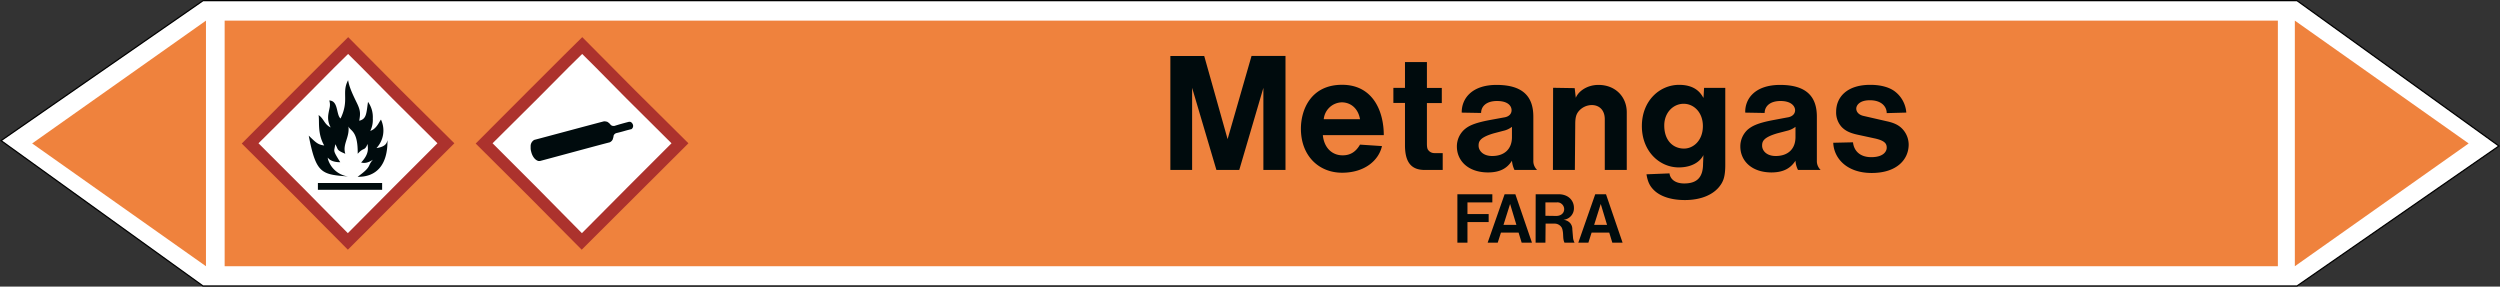
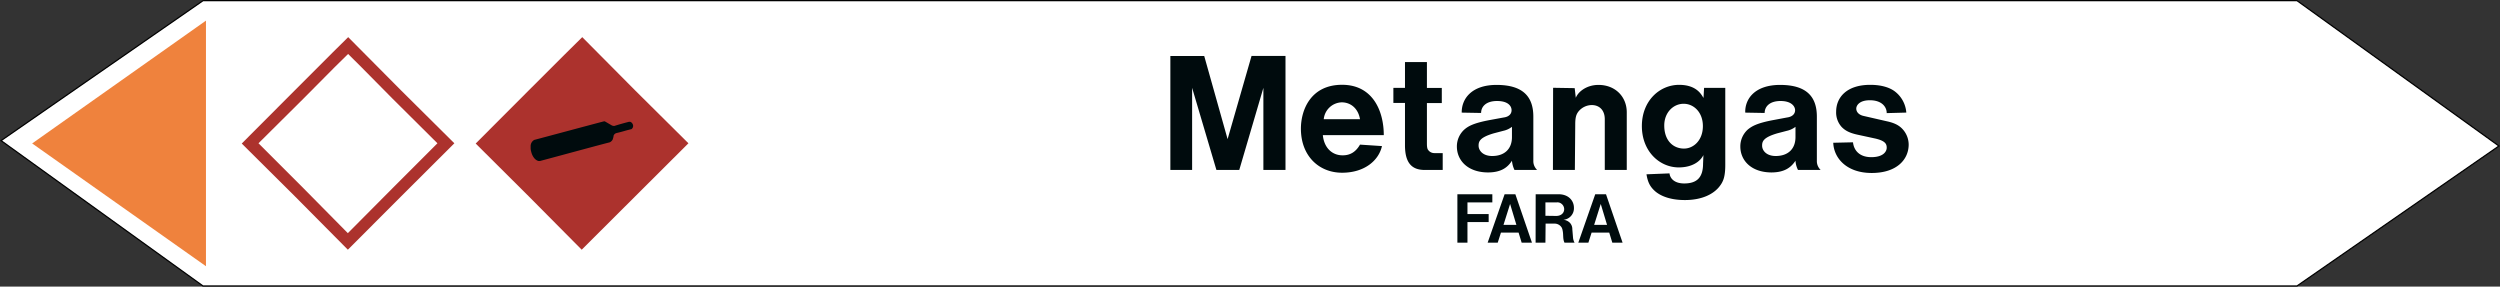
<svg xmlns="http://www.w3.org/2000/svg" viewBox="0 0 992.77 113.82">
  <rect x="0" y="0" width="992.77" height="113.82" fill="#333333" stroke="none" />
  <defs>
    <style>.a,.f{fill:#fff;}.a{stroke:#000;stroke-miterlimit:10;stroke-width:0.5px;}.a,.c,.d,.e,.f{fill-rule:evenodd;}.b,.c{fill:#ef823d;}.d{fill:#000b0d;}.e{fill:#ac322d;}</style>
  </defs>
  <title>BG008_C</title>
  <polygon class="a" points="80.62 113.57 0.43 55.84 80.62 0.26 912.15 0.25 992.34 57.98 912.15 113.56 80.62 113.57" />
-   <rect class="b" x="89.21" y="8.19" width="815.35" height="97.53" />
-   <polygon class="c" points="911.3 8.19 980.32 56.96 911.3 105.72 911.3 8.19" />
  <polygon class="c" points="81.79 8.19 12.77 56.96 81.79 105.72 81.79 8.19" />
  <path class="d" d="M464.76,67.49h8.64V34.88l9.65,32.61h9.07l9.58-32.61V67.49h8.78V22.2H497l-9.51,33.05-9.28-33H464.76Zm60.91-20.16a7.41,7.41,0,0,1,7.13-6.69c3.6,0,6.55,2.44,7.27,6.69Zm-.36,6.34h24.2c0-9.65-4.4-20-16.56-20-12.46,0-16.35,10-16.35,17.43,0,10.8,7.13,17.49,16.35,17.49,9.07,0,14.61-5,15.84-10.58l-8.72-.58c-1.72,3-4,4.25-6.84,4.25C529.13,61.73,525.82,58.85,525.31,53.67Zm47.6,13.82V60.8h-3.24a3,3,0,0,1-2.52-1.23c-.22-.29-.51-.72-.51-2.59V40.92h5.91v-6h-5.91V24.65h-8.71V34.88h-4.61v6h4.61V57.7c0,7.34,3,9.79,7.85,9.79Zm27.5-17.13v4.1c0,4.61-2.88,7.49-7.85,7.49-3.67,0-5.4-2.16-5.4-4.11,0-1.65.43-3.24,6-4.89l3.81-1A8.67,8.67,0,0,0,600.41,50.36Zm0,13.46a10.64,10.64,0,0,0,1,3.67h9a4.82,4.82,0,0,1-1.51-3.31V46.32c0-7.84-4-12.6-14.62-12.6-9.86,0-13.9,5.48-13.82,11l7.7.14c0-2.45,1.87-4.75,6.34-4.75s5.76,2.09,5.76,3.67c0,1.3-.87,2.59-3.17,2.88l-5.11.94c-7.13,1.29-9.08,2.66-10.44,3.81a9,9,0,0,0-3,6.77c0,5.47,4.25,10.3,12.46,10.3C595.8,68.43,598.54,66.77,600.41,63.82Zm16.27,3.67h8.71l.15-18.21c0-2.67.43-3.82,1.15-4.83a6.89,6.89,0,0,1,5.4-2.73c3,0,5.18,2,5.18,5.61V67.49H646V44.6c0-6.12-4.47-10.88-11.24-10.88-4.6,0-8,2.6-9,5.12L625.32,35l-8.57-.14ZM668.74,59c-4.32,0-7.85-3.17-7.85-9.15,0-5.25,3.67-8.64,7.7-8.64s7.64,3.39,7.64,8.86C676.23,55.76,672.48,59,668.74,59ZM653.83,69.22c.51,3.1,1.37,4.82,3.24,6.55s5.62,3.67,12,3.67c7.05,0,11.52-2.52,13.75-5.4,1.51-1.94,2.3-3.81,2.3-8.64V34.88h-8.42l-.22,4c-.72-1-2.45-5.19-9.72-5.19C659,33.72,652,40.06,652,50.07S659,66.48,666.65,66.48c5.26,0,8.5-2.3,9.79-4.89L676.3,65c0,5.55-2.52,7.85-7.49,7.85-3.82,0-5.62-1.94-5.83-4ZM713,50.36v4.1c0,4.61-2.88,7.49-7.85,7.49-3.67,0-5.4-2.16-5.4-4.11,0-1.65.43-3.24,6-4.89l3.82-1A8.67,8.67,0,0,0,713,50.36Zm0,13.46a9.3,9.3,0,0,0,1,3.67h9a4.82,4.82,0,0,1-1.51-3.31V46.32c0-7.84-4-12.6-14.61-12.6-9.94,0-14,5.48-13.83,11l7.71.14c0-2.45,1.87-4.75,6.33-4.75,4.25,0,5.76,2.09,5.76,3.67,0,1.3-.93,2.59-3.24,2.88l-5,.94c-7.13,1.29-9.07,2.66-10.51,3.81a9,9,0,0,0-3,6.77c0,5.47,4.25,10.3,12.45,10.3C708.34,68.43,711.07,66.77,713,63.82Zm15-7.13c.22,6.05,5.26,12,15.27,12s14.68-5.4,14.68-11.3a9.16,9.16,0,0,0-2-5.62c-1.23-1.51-2.88-2.8-6.63-3.6L739.87,46c-1.94-.5-2.73-1.72-2.73-2.88s1.15-3.31,5.4-3.31c4.61,0,6.69,2.52,6.69,5.11l7.78-.21a11.62,11.62,0,0,0-4.68-8.5c-1.87-1.37-5-2.52-9.65-2.52-9.36,0-13.53,5-13.53,10.66a8.57,8.57,0,0,0,2.23,6.12c1.15,1.15,2.66,2.23,6.19,3L744.63,55c4.1.93,4.6,2.23,4.6,3.67s-1.29,3.74-6.12,3.74c-4.6,0-6.91-2.59-7.27-5.9Z" />
  <path class="d" d="M578.74,96.36h4V88.19h8.42V85h-8.42V80.38h9.88V77.14H578.74Zm18.31-7.07,2.62-8.3,2.5,8.3Zm-6.29,7.07h4l1.28-4h7l1.22,4h4.09l-6.59-19.22h-4.27ZM613.7,85.69V80.38h4.46a2.46,2.46,0,0,1,1.77.43,2.74,2.74,0,0,1,1.22,2.25c0,1.47-1.16,2.69-3.17,2.69Zm-3.9,10.67h3.9l.07-7.56h3.47a3.29,3.29,0,0,1,2.93,1.58,3.93,3.93,0,0,1,.37,1.22c.36,1.59,0,3.3.73,4.76h4a5.08,5.08,0,0,1-.61-2L624.38,91a3.58,3.58,0,0,0-1-2.56,4.17,4.17,0,0,0-2.57-1.16,4.57,4.57,0,0,0,4.21-4.76c0-3-2.38-5.55-6.46-5.37h-8.73Zm23.25-7.07,2.62-8.3,2.5,8.3Zm-6.29,7.07h4l1.28-4h7l1.22,4h4.08l-6.58-19.22h-4.28Z" />
  <path class="e" d="M117.09,35.86,96,57l21.14,21,21,21.16L159.27,78,180.43,56.9l-21.16-21c-11.51-11.63-21-21.15-21-21.15S128.62,24.23,117.09,35.86Z" />
  <path class="f" d="M155.92,39.22,173.71,56.9,155.92,74.69l-17.79,17.9-17.68-17.9L102.65,56.9l17.8-17.68c9.73-9.85,17.68-17.79,17.79-17.79S146.19,29.37,155.92,39.22Z" />
-   <path class="d" d="M138.24,31.84c-2.69,5,.56,7.83-3,15.22-1.8-1.46-.79-7.06-4.48-7.16a5.56,5.56,0,0,1,.11,3c-.45,2.34-1.23,4.58.45,7.71-2.57-1.23-2.68-3.47-4.81-4.92.44,2.35-.56,7.27,2.24,12.08-2.58-.33-3.36-1.23-6.15-3.91,2.9,15,5,15.44,15.66,16.22a9.74,9.74,0,0,1-8.06-7c-.11-1.57-.22,1.34,4.93,1.34-3.25-5.15-2.35-4.14-2-7.15,1.34,2.12.22,2.23,4,3.8-1.23-3.8,1.79-6.49,1.24-10.86.78,1.91,3.79,1.57,3.68,10.86,2.47-2.8,2.69-.9,3.92-3.92.11,1.68.79,3.81-2.57,7.39.89.22,2.34.44,4.7-1.12C145.73,66,147.86,66,142,70.21c7.27.12,12-4.48,11.87-14.55-.23.9-.45,2.58-4.37,3.14a10.2,10.2,0,0,0,1.79-11.3c-.66.67-1.68,3.68-4.25,4.48a9.7,9.7,0,0,0,1-4.92,10.4,10.4,0,0,0-1.9-6.61c-.67,4.58-.57,6.82-3.48,7.49.45-2.68.57-3.92-.89-6.93S138.69,34.75,138.24,31.84Zm-12,40.84v2.68h25.51V72.68H126.26Z" />
  <path class="e" d="M210,35.86,188.9,57,210,78l21,21.16L252.22,78,273.38,56.9l-21.16-21c-11.51-11.63-21-21.15-21-21.15S221.57,24.23,210,35.86Z" />
-   <path class="f" d="M248.87,39.22,266.66,56.9,248.87,74.69l-17.79,17.9L213.4,74.69,195.6,56.9l17.8-17.68c9.73-9.85,17.68-17.79,17.79-17.79S239.14,29.37,248.87,39.22Z" />
-   <path class="d" d="M240.14,48.17h-.22c-.22,0-27.64,7.38-27.75,7.38a2.83,2.83,0,0,0-1.45,2.35v1a5.14,5.14,0,0,0,.22,1.34c.45,1.91,1.57,3.37,2.91,3.7h.56c.11,0,27.3-7.39,27.63-7.39a2.43,2.43,0,0,0,1.24-1.11c.11-.34.22-.68.34-1.13a1.4,1.4,0,0,1,.21-.78,1.78,1.78,0,0,1,.9-.67s1.46-.33,3-.78,2.91-.78,3-.78a1.55,1.55,0,0,0,.44-2.14,1.52,1.52,0,0,0-.9-.78h-.55s-1.35.34-2.91.78S244,50,244,50h-.33a1.19,1.19,0,0,1-.67-.11,1.45,1.45,0,0,1-.68-.55,4.62,4.62,0,0,0-1.23-1c-.23,0-.33-.11-.56-.11Z" />
+   <path class="d" d="M240.14,48.17h-.22c-.22,0-27.64,7.38-27.75,7.38a2.83,2.83,0,0,0-1.45,2.35v1a5.14,5.14,0,0,0,.22,1.34c.45,1.91,1.57,3.37,2.91,3.7h.56c.11,0,27.3-7.39,27.63-7.39a2.43,2.43,0,0,0,1.24-1.11c.11-.34.22-.68.34-1.13a1.4,1.4,0,0,1,.21-.78,1.78,1.78,0,0,1,.9-.67s1.46-.33,3-.78,2.91-.78,3-.78a1.55,1.55,0,0,0,.44-2.14,1.52,1.52,0,0,0-.9-.78h-.55s-1.35.34-2.91.78S244,50,244,50h-.33c-.23,0-.33-.11-.56-.11Z" />
</svg>